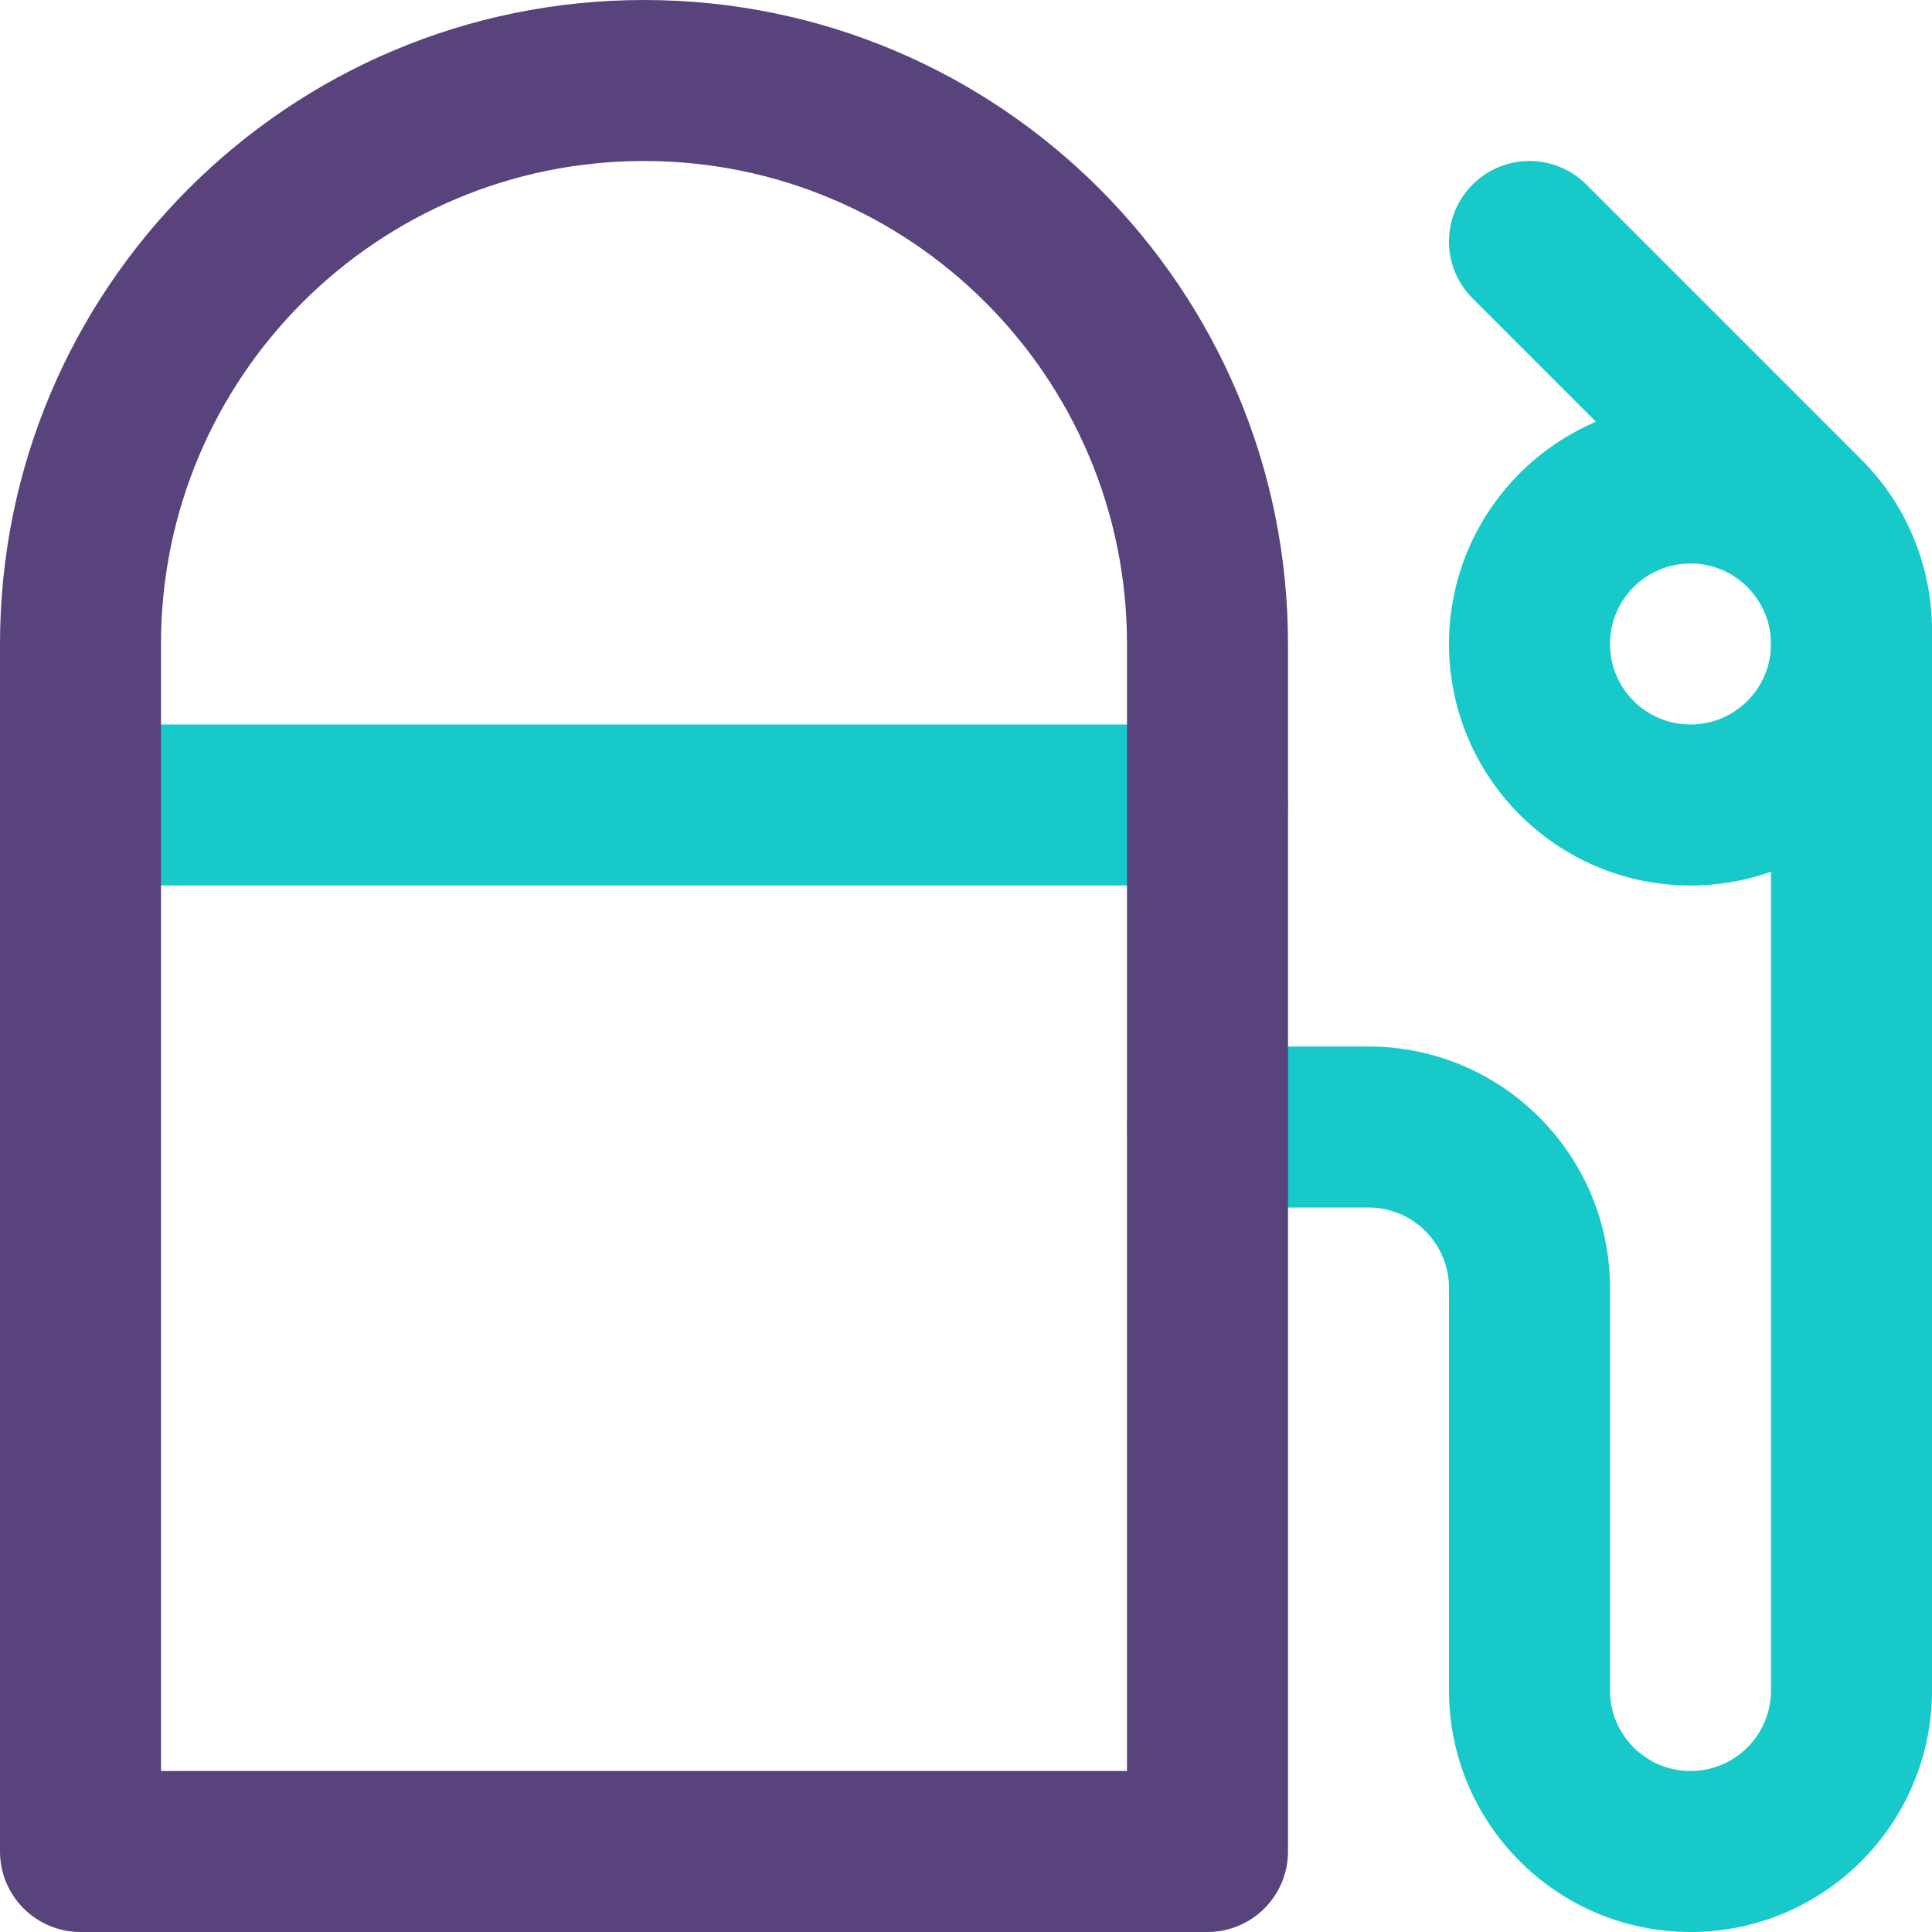
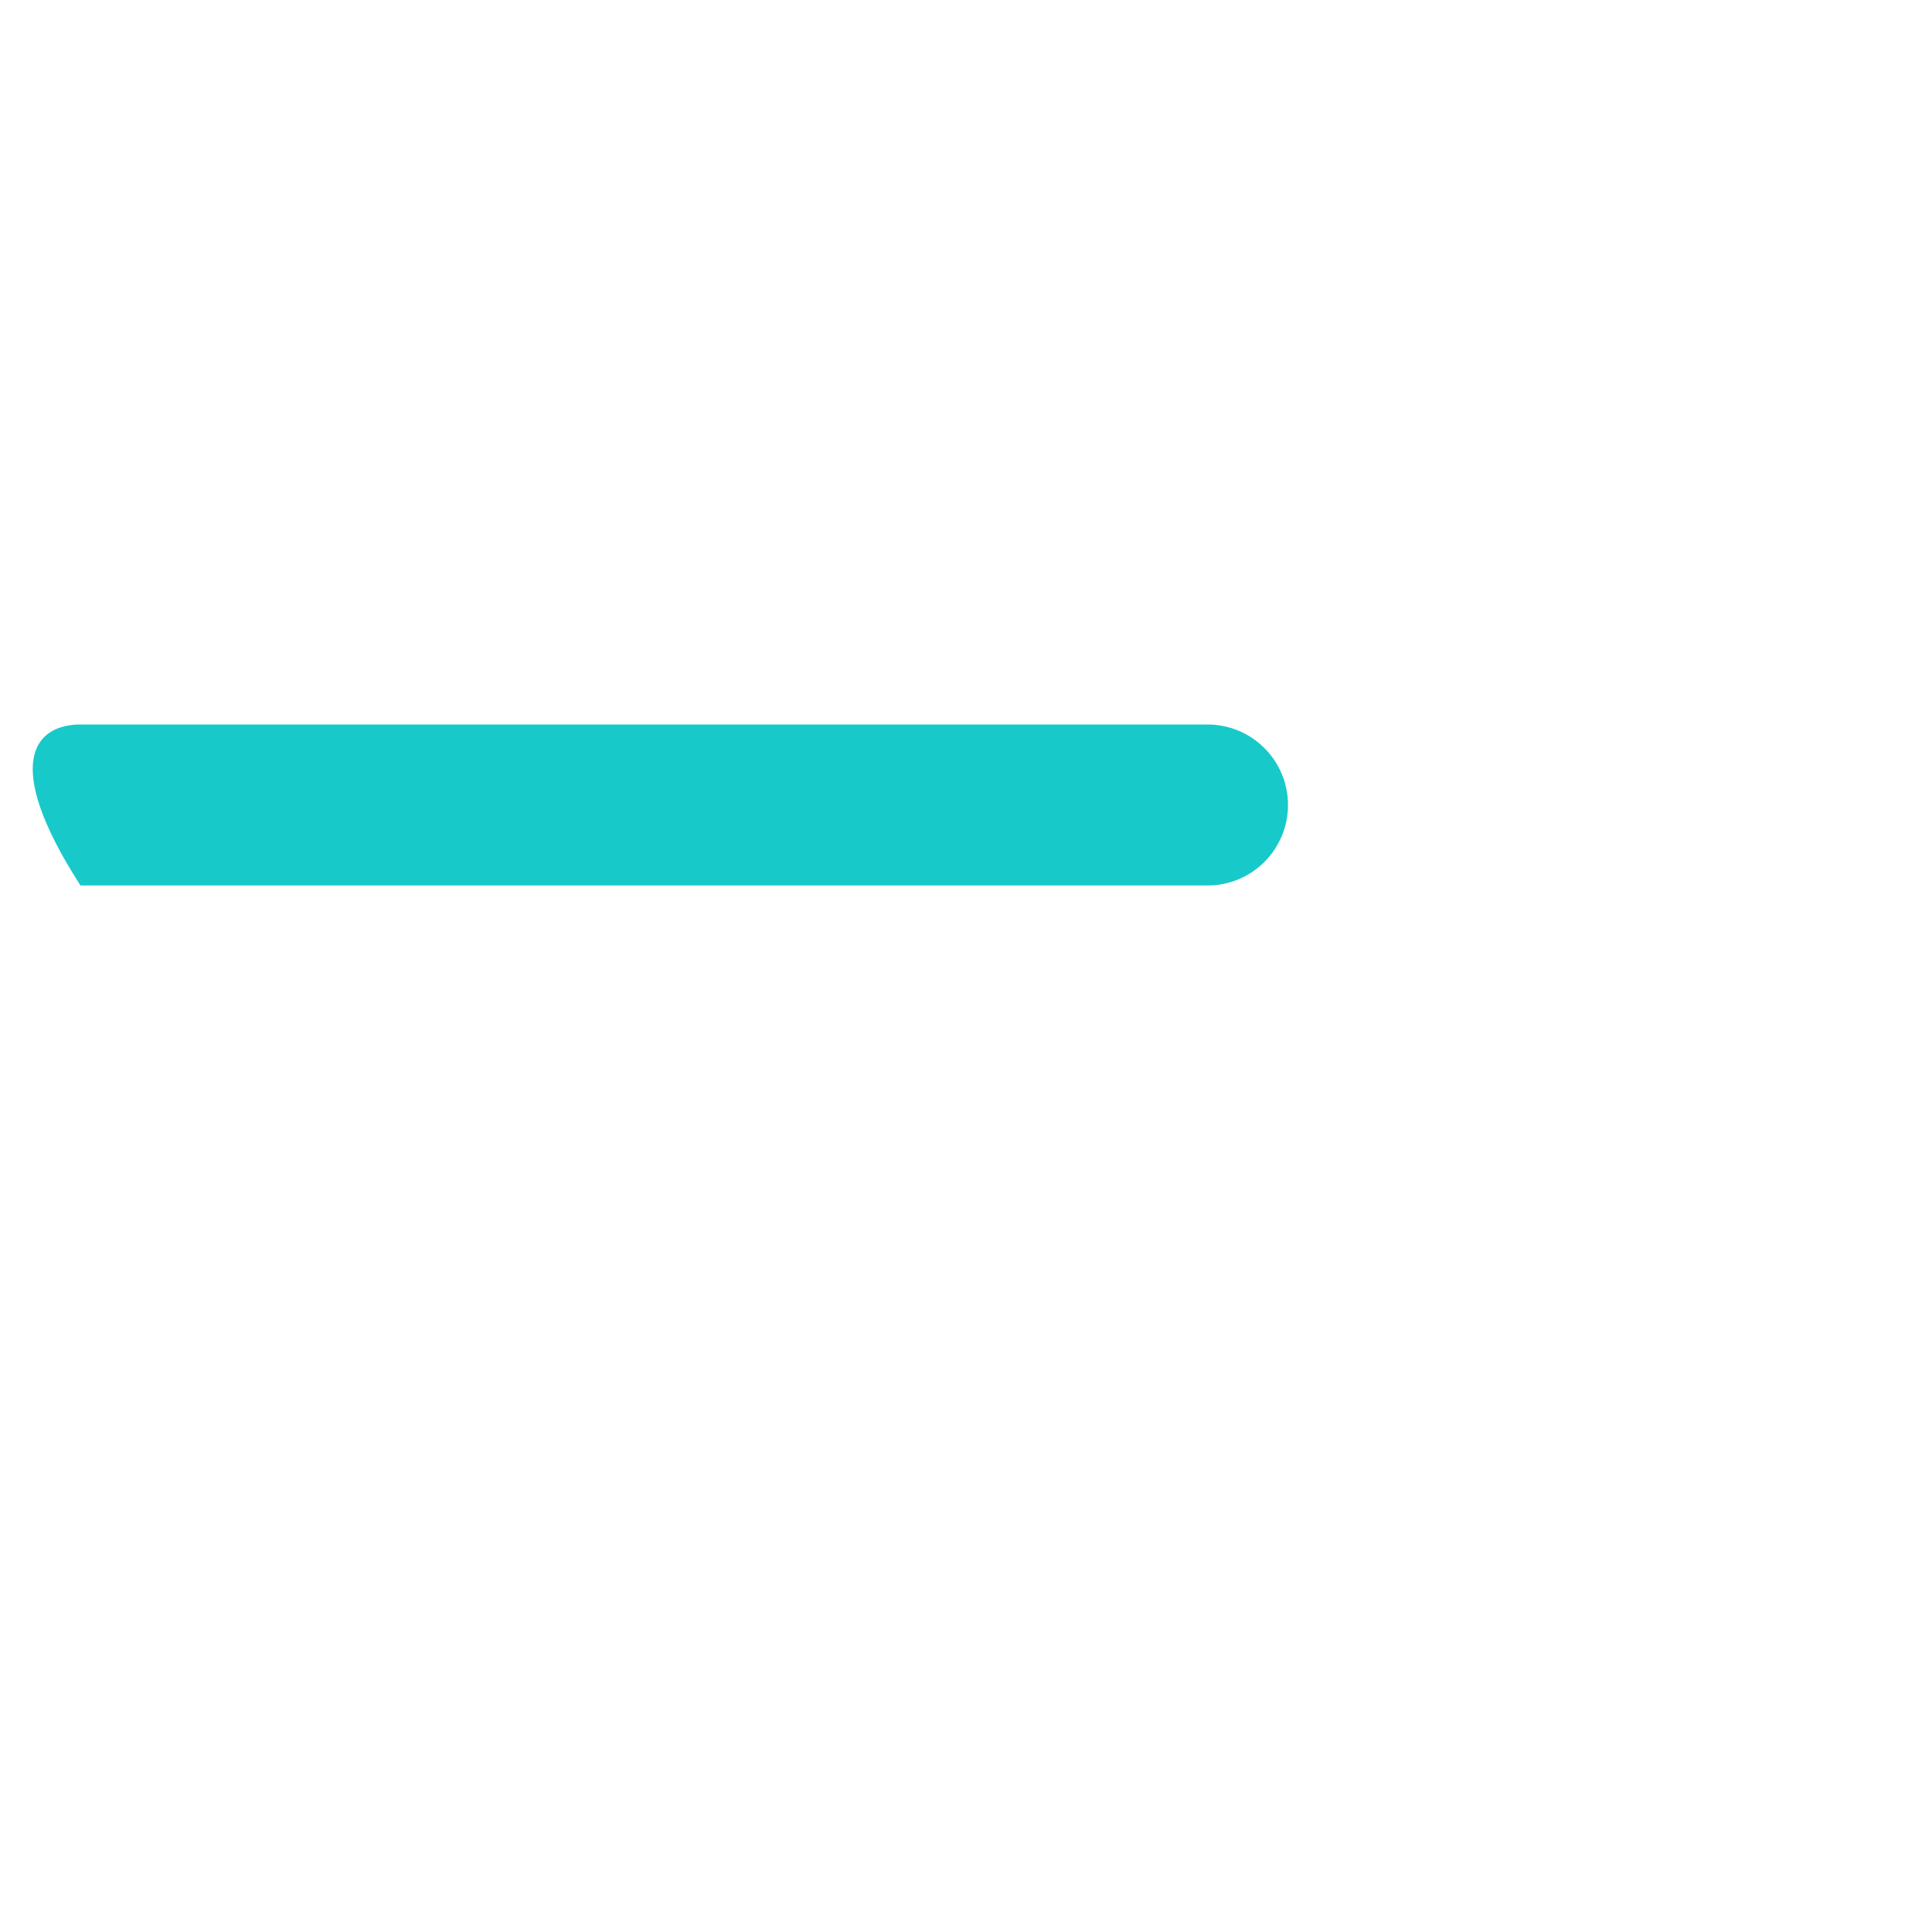
<svg xmlns="http://www.w3.org/2000/svg" width="24px" height="24px" viewBox="0 0 24 24" version="1.1">
  <title>icon - gas@2x</title>
  <desc>Created with Sketch.</desc>
  <defs />
  <g id="icon---gas" stroke="none" stroke-width="1" fill="none" fill-rule="evenodd">
    <g id="Group-7" fill-rule="nonzero">
-       <path d="M1,11 C0.448,11 0,10.552 0,10 C0,9.448 0.448,9 1,9 L15,9 C15.552,9 16,9.448 16,10 C16,10.552 15.552,11 15,11 L1,11 Z" id="Stroke-29" fill="#18C9C9" />
-       <path d="M18.293,3.707 C17.902,3.317 17.902,2.683 18.293,2.293 C18.683,1.902 19.317,1.902 19.707,2.293 L23.121,5.707 C23.684,6.27 24,7.033 24,7.829 L24,21 C24,22.656 22.656,24 21,24 C19.344,24 18,22.656 18,21 L18,16 C18,15.448 17.552,15 17,15 L15,15 C14.448,15 14,14.552 14,14 C14,13.448 14.448,13 15,13 L17,13 C18.656,13 20,14.344 20,16 L20,21 C20,21.552 20.448,22 21,22 C21.552,22 22,21.552 22,21 L22,7.829 C22,7.563 21.894,7.309 21.707,7.121 L18.293,3.707 Z" id="Stroke-31" fill="#18C9C9" />
-       <path d="M22,8 C22,7.448 21.552,7 21,7 C20.448,7 20,7.448 20,8 C20,8.552 20.448,9 21,9 C21.552,9 22,8.552 22,8 Z M24,8 C24,9.656 22.656,11 21,11 C19.344,11 18,9.656 18,8 C18,6.344 19.344,5 21,5 C22.656,5 24,6.344 24,8 Z" id="Stroke-33" fill="#18C9C9" />
-       <path d="M2,22 L14,22 L14,8 C14,4.686 11.314,2 8,2 C4.686,2 2,4.686 2,8 L2,22 Z M0,23 L0,8 C0,3.582 3.582,0 8,0 C12.418,0 16,3.582 16,8 L16,23 C16,23.552 15.552,24 15,24 L1,24 C0.448,24 0,23.552 0,23 Z" id="Stroke-35" fill="#58437D" />
+       <path d="M1,11 C0,9.448 0.448,9 1,9 L15,9 C15.552,9 16,9.448 16,10 C16,10.552 15.552,11 15,11 L1,11 Z" id="Stroke-29" fill="#18C9C9" />
    </g>
  </g>
</svg>